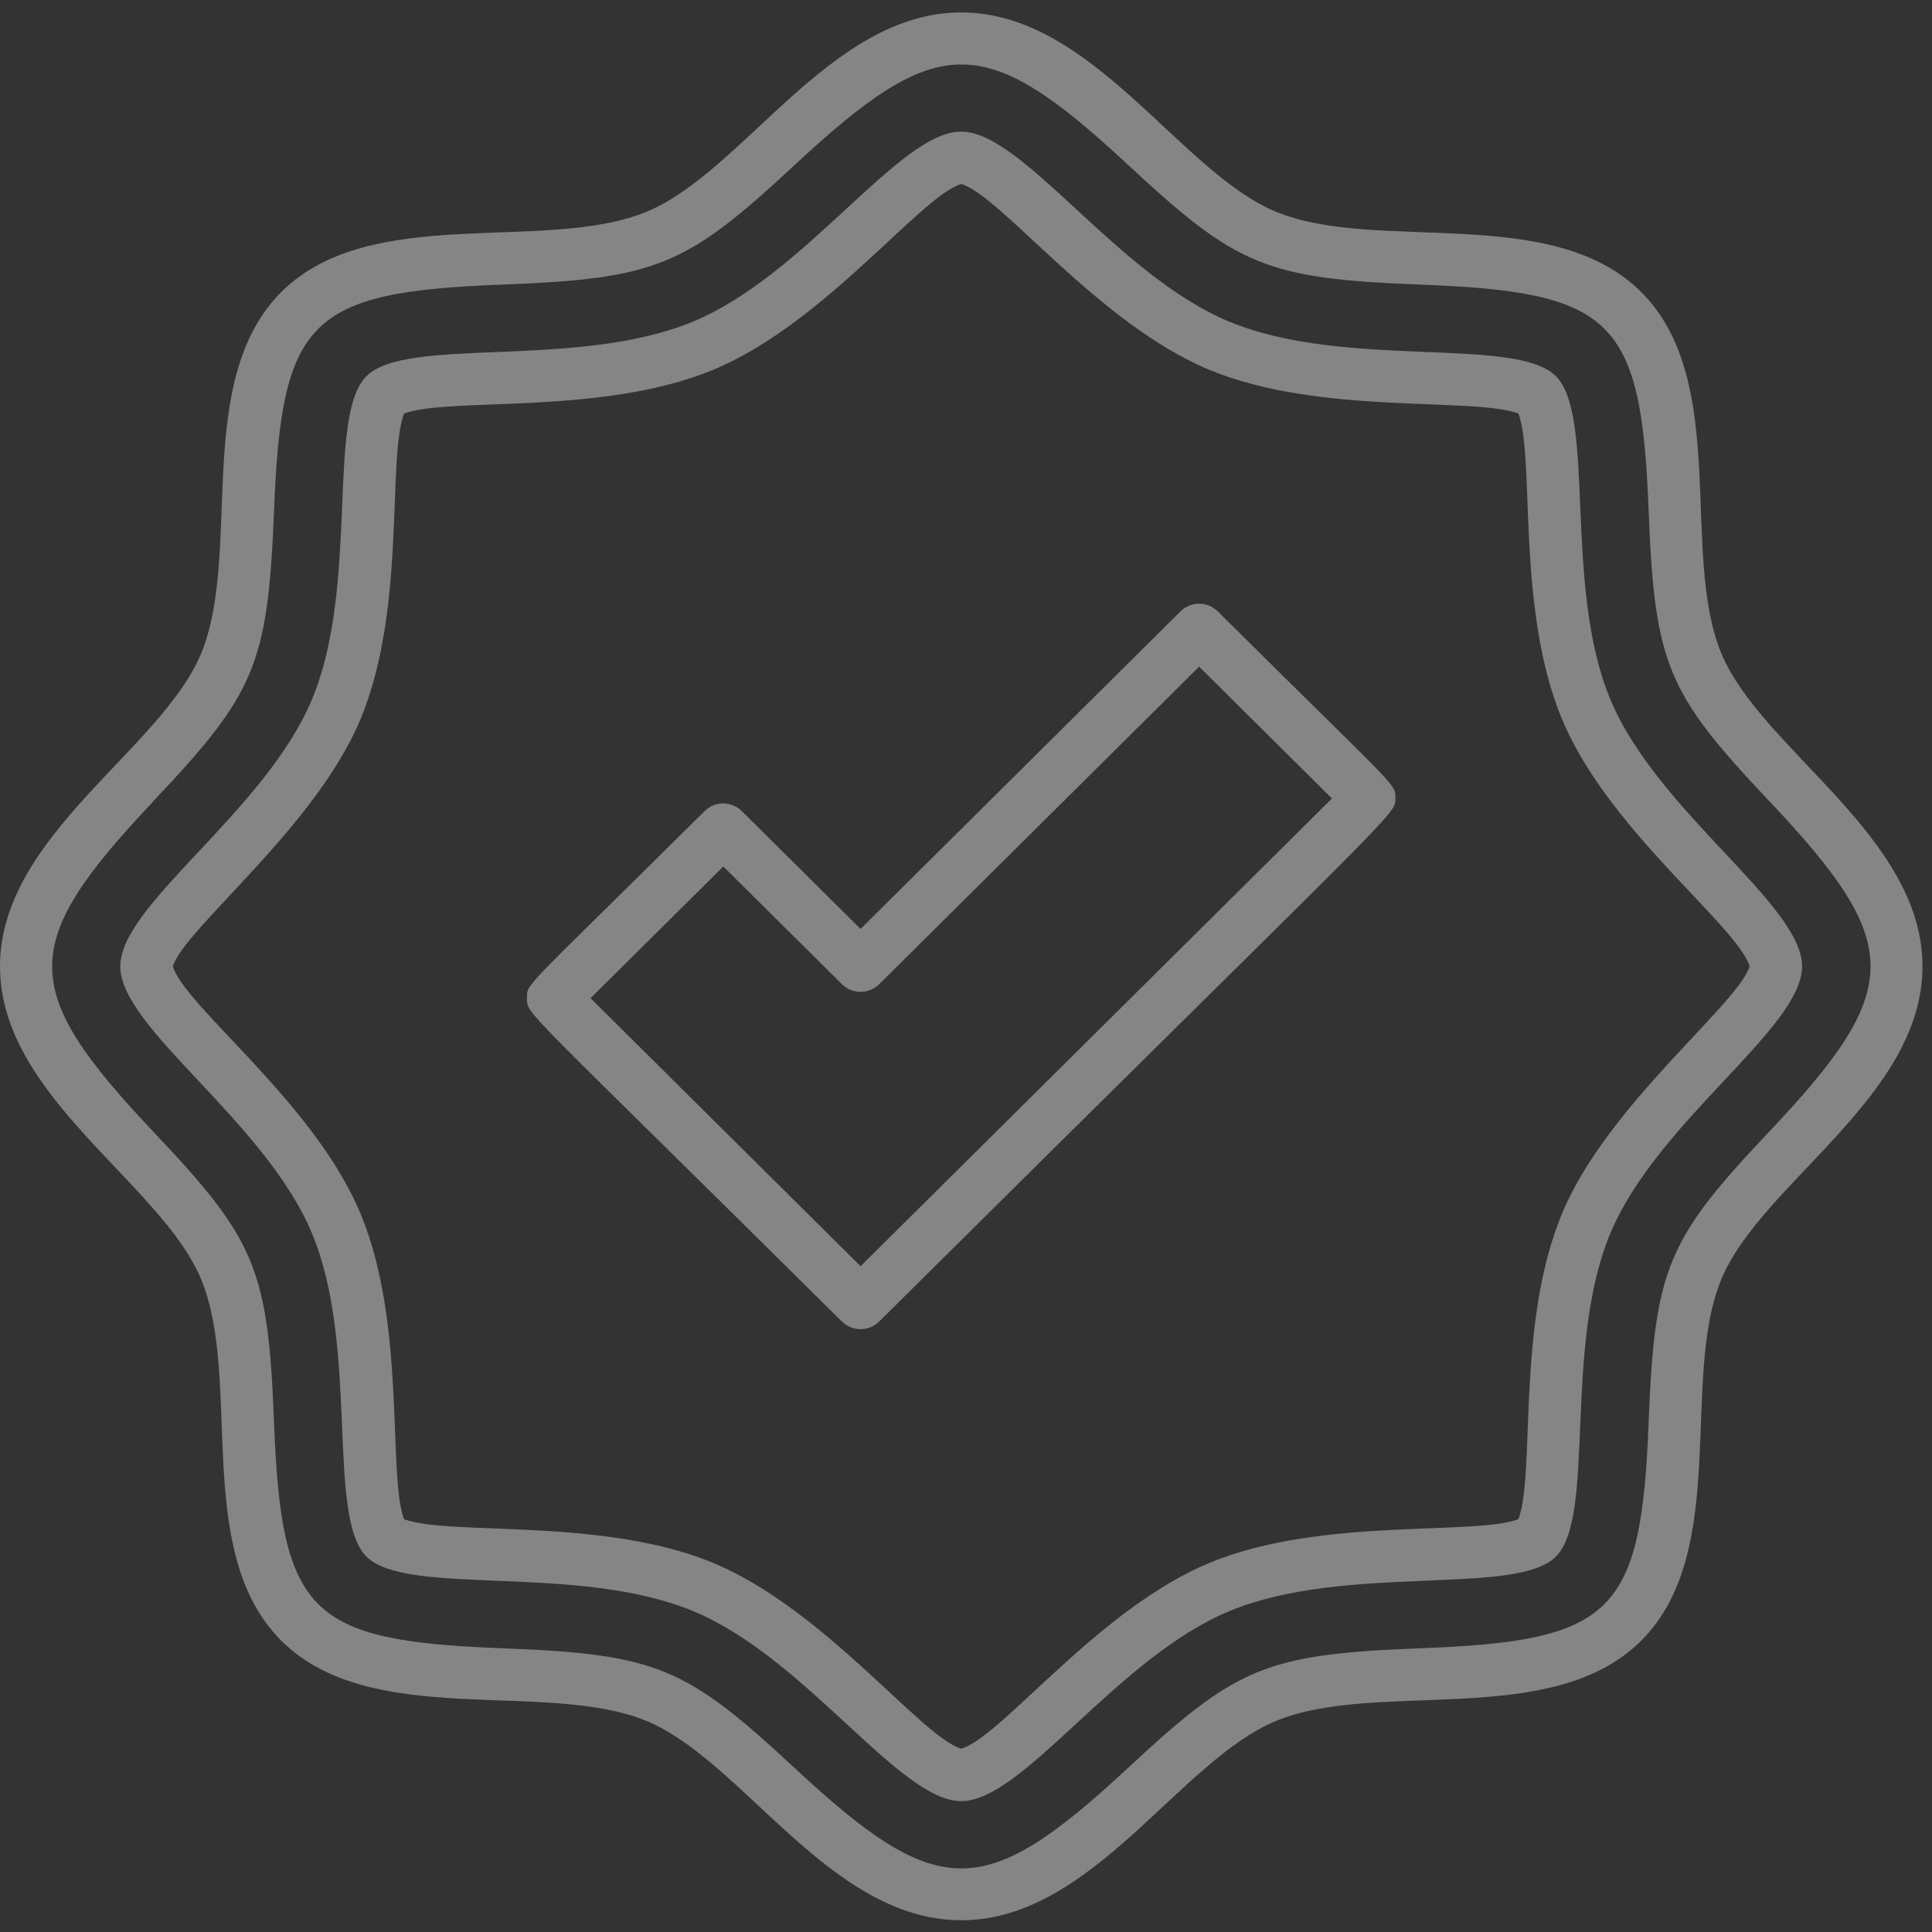
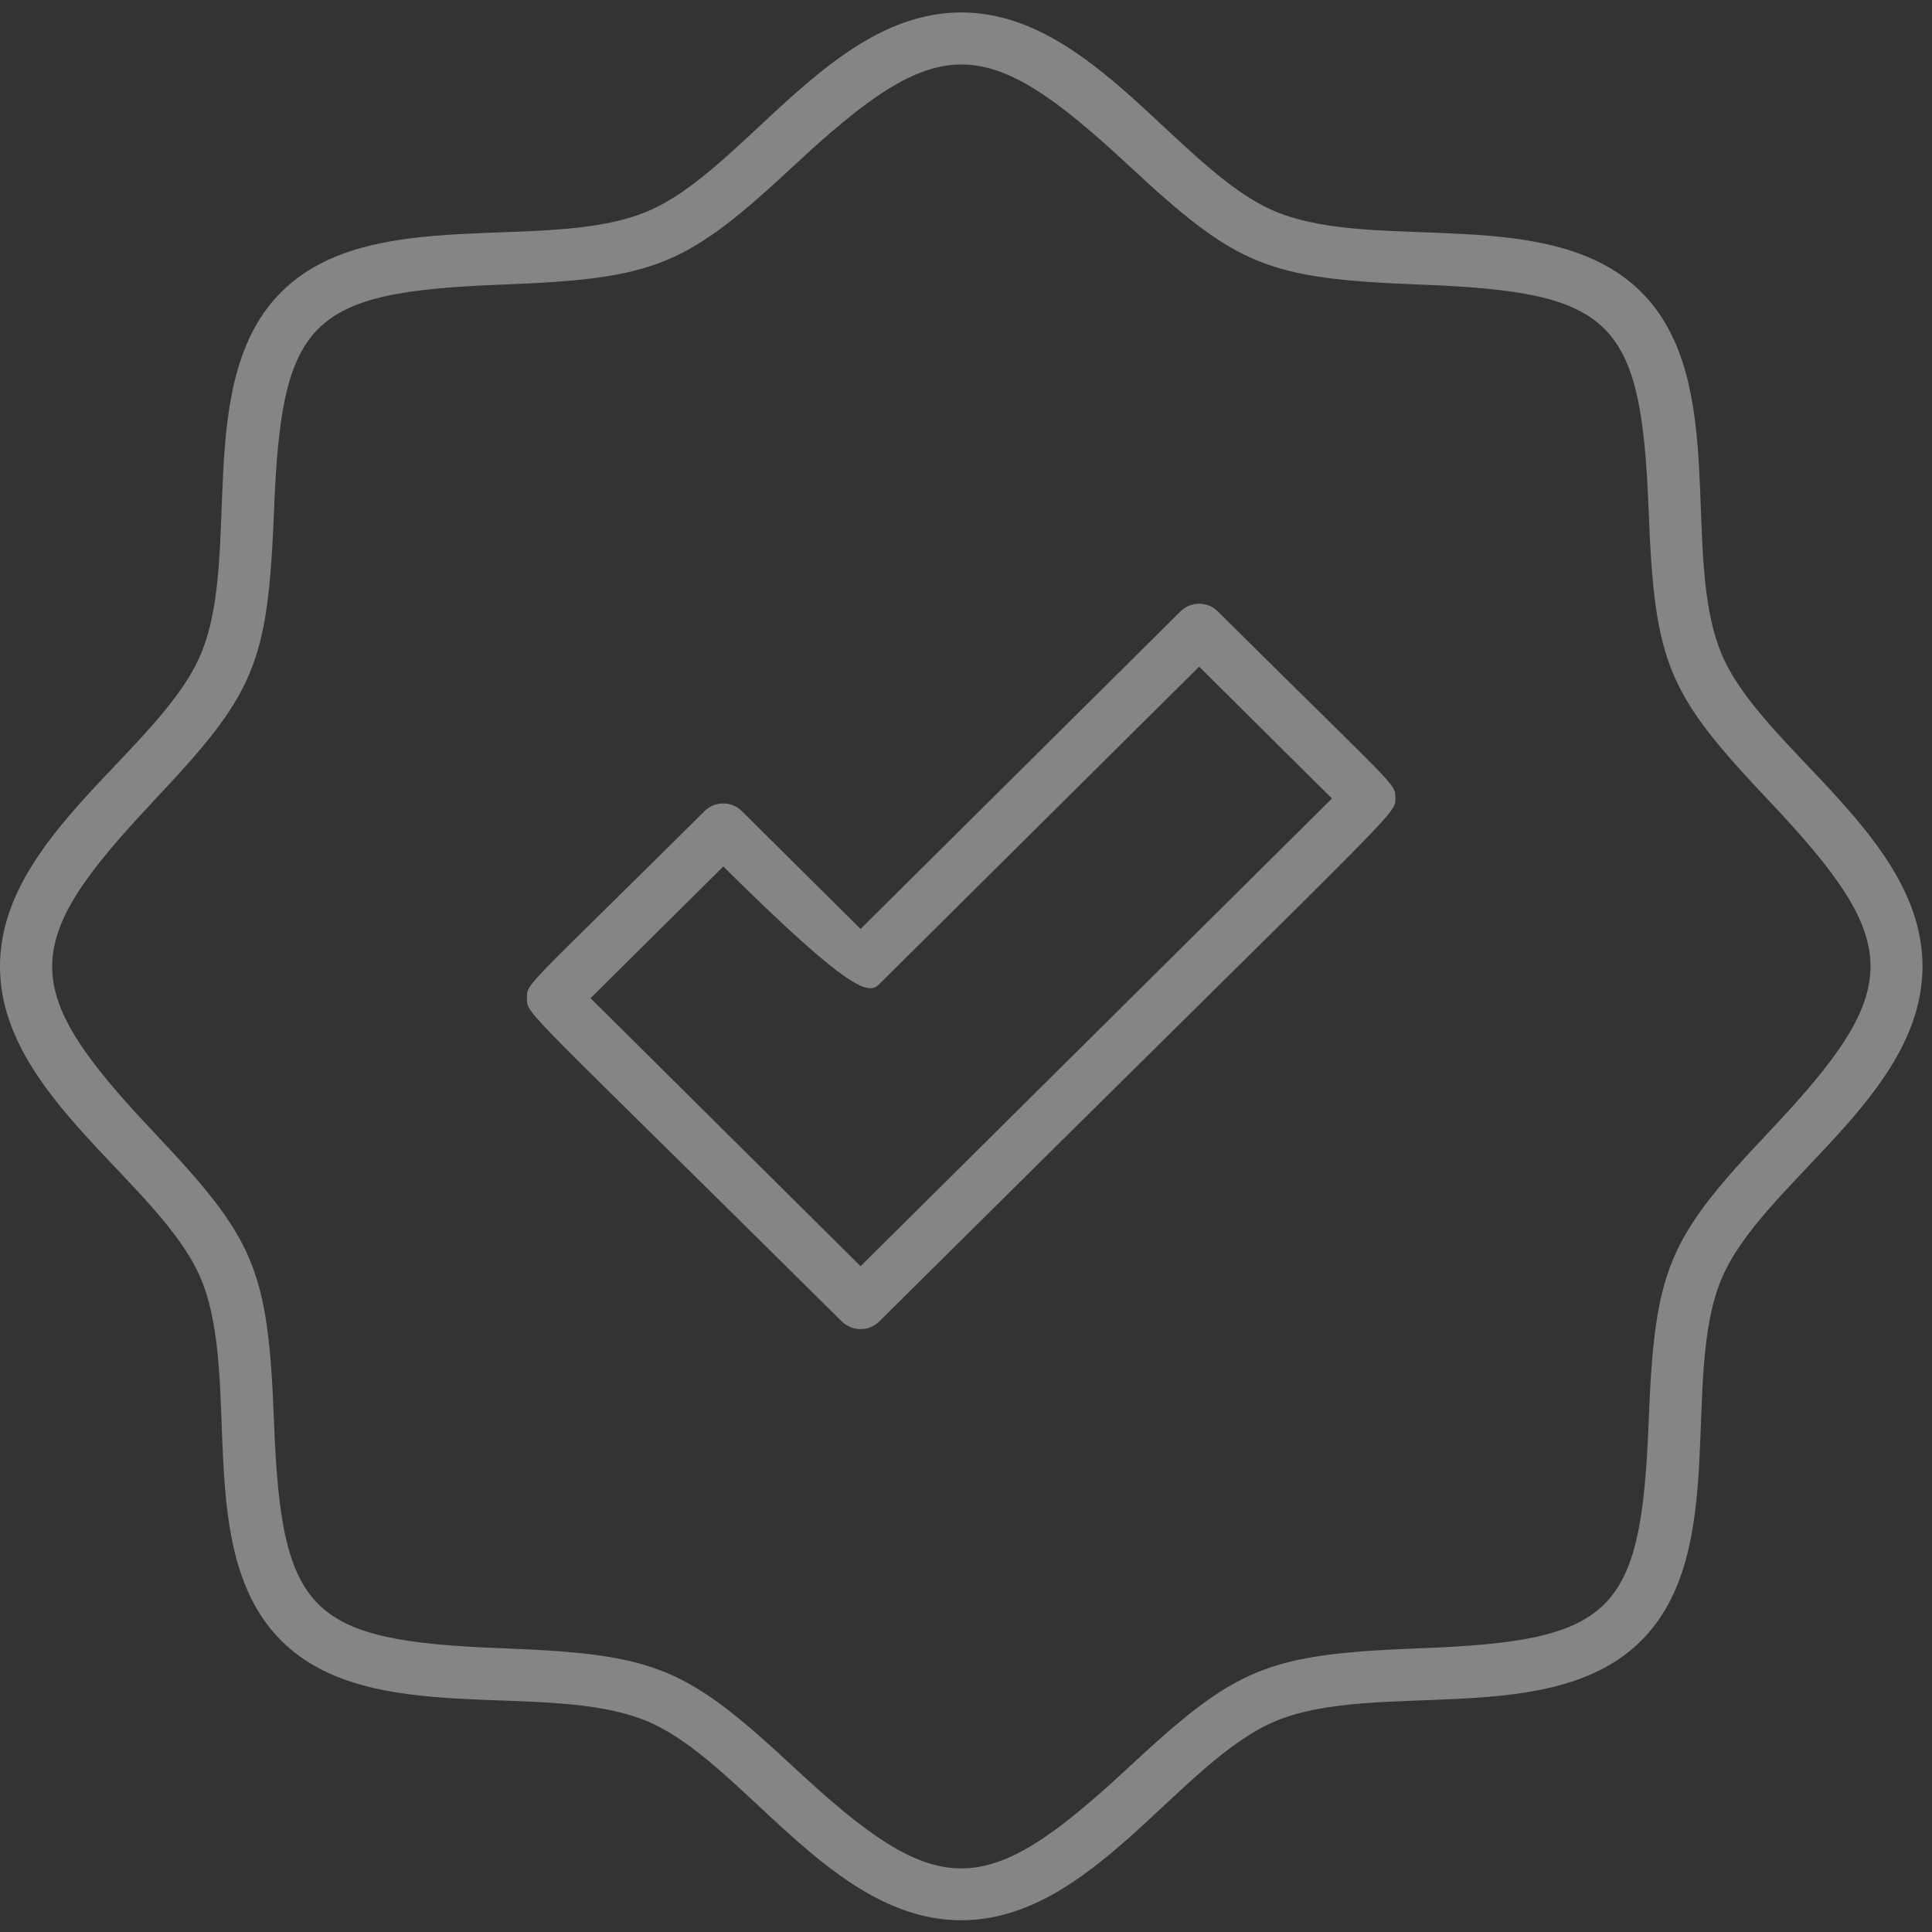
<svg xmlns="http://www.w3.org/2000/svg" width="63" height="63" viewBox="0 0 63 63" fill="none">
  <rect x="0" y="0" width="63" height="63" fill="#333333" stroke="none" />
  <g opacity="0.4">
    <path d="M6.554 41.704C7.922 44.986 6.258 50.607 9.181 53.509C12.105 56.41 17.781 54.764 21.075 56.115C24.233 57.416 27.065 62.617 31.345 62.617C35.625 62.617 38.441 57.421 41.615 56.115C44.915 54.758 50.591 56.405 53.509 53.509C56.433 50.607 54.774 44.963 56.136 41.704C57.447 38.564 62.69 35.764 62.69 31.512C62.69 27.259 57.447 24.453 56.136 21.319C54.769 18.037 56.433 12.416 53.509 9.514C50.585 6.613 44.909 8.259 41.615 6.908C38.458 5.607 35.625 0.406 31.345 0.406C27.065 0.406 24.25 5.602 21.075 6.908C17.776 8.265 12.099 6.618 9.181 9.514C6.263 12.41 7.916 18.06 6.554 21.319C5.243 24.459 0 27.259 0 31.512C0 35.764 5.243 38.569 6.554 41.704ZM4.992 26.134C8.315 22.619 8.737 21.694 8.936 16.646C9.181 10.4 10.093 9.52 16.362 9.281C21.451 9.088 22.38 8.662 25.925 5.369C30.61 1.014 32.092 1.014 36.776 5.369C40.327 8.668 41.256 9.088 46.334 9.281C52.603 9.52 53.52 10.406 53.76 16.646C53.954 21.688 54.375 22.614 57.704 26.134C62.092 30.779 62.092 32.244 57.704 36.889C54.387 40.398 53.954 41.324 53.76 46.383C53.515 52.629 52.603 53.509 46.334 53.747C41.245 53.941 40.316 54.366 36.771 57.66C32.086 62.015 30.604 62.015 25.92 57.66C22.369 54.361 21.44 53.941 16.362 53.747C10.093 53.509 9.176 52.623 8.936 46.383C8.742 41.34 8.321 40.415 4.992 36.895C0.604 32.25 0.604 30.785 4.992 26.14V26.134Z" fill="white" />
-     <path d="M10.173 40.217C11.723 43.93 10.634 49.455 11.951 50.761C13.273 52.073 18.796 50.971 22.58 52.527C26.279 54.049 29.316 58.733 31.345 58.733C33.374 58.733 36.412 54.049 40.11 52.527C43.9 50.971 49.423 52.067 50.733 50.761C52.056 49.449 50.95 43.964 52.512 40.217C54.045 36.548 58.764 33.533 58.764 31.512C58.764 29.491 54.045 26.481 52.512 22.807C50.961 19.094 52.05 13.569 50.733 12.263C49.411 10.951 43.889 12.053 40.105 10.497C36.406 8.975 33.368 4.291 31.339 4.291C29.311 4.291 26.273 8.975 22.574 10.497C18.784 12.053 13.262 10.957 11.951 12.263C10.629 13.574 11.734 19.06 10.173 22.807C8.64 26.475 3.921 29.491 3.921 31.512C3.921 33.533 8.64 36.543 10.173 40.217ZM13.176 13.484C14.669 12.938 19.611 13.557 23.23 12.07C26.877 10.571 30.012 6.397 31.345 6C32.656 6.391 35.819 10.571 39.461 12.07C43.062 13.552 48.015 12.933 49.514 13.484C50.061 14.948 49.428 19.849 50.939 23.46C52.449 27.077 56.644 30.183 57.054 31.512C56.666 32.755 52.409 36.037 50.939 39.564C49.428 43.175 50.078 48.019 49.514 49.54C48.021 50.085 43.08 49.466 39.461 50.954C35.813 52.453 32.679 56.627 31.345 57.024C30.034 56.632 26.871 52.453 23.23 50.954C19.628 49.472 14.675 50.091 13.176 49.54C12.629 48.075 13.262 43.175 11.752 39.564C10.241 35.947 6.047 32.841 5.636 31.512C6.024 30.268 10.281 26.986 11.752 23.46C13.262 19.849 12.612 15.005 13.176 13.484Z" fill="white" />
-     <path d="M27.458 43.095C27.795 43.424 28.33 43.424 28.667 43.095C45.673 26.219 45.502 26.588 45.502 26.038C45.502 25.532 45.644 25.828 39.706 19.933C39.37 19.604 38.834 19.604 38.498 19.933L28.062 30.291L24.187 26.446C23.851 26.117 23.315 26.117 22.979 26.446C17.04 32.34 17.183 32.045 17.183 32.55C17.183 33.101 17 32.727 27.453 43.095H27.458ZM23.583 28.252L27.458 32.096C27.795 32.426 28.33 32.426 28.667 32.096L39.102 21.739L43.433 26.038L28.062 41.289L19.257 32.55L23.589 28.252H23.583Z" fill="white" />
+     <path d="M27.458 43.095C27.795 43.424 28.33 43.424 28.667 43.095C45.673 26.219 45.502 26.588 45.502 26.038C45.502 25.532 45.644 25.828 39.706 19.933C39.37 19.604 38.834 19.604 38.498 19.933L28.062 30.291L24.187 26.446C23.851 26.117 23.315 26.117 22.979 26.446C17.04 32.34 17.183 32.045 17.183 32.55C17.183 33.101 17 32.727 27.453 43.095H27.458ZM23.583 28.252C27.795 32.426 28.33 32.426 28.667 32.096L39.102 21.739L43.433 26.038L28.062 41.289L19.257 32.55L23.589 28.252H23.583Z" fill="white" />
  </g>
</svg>